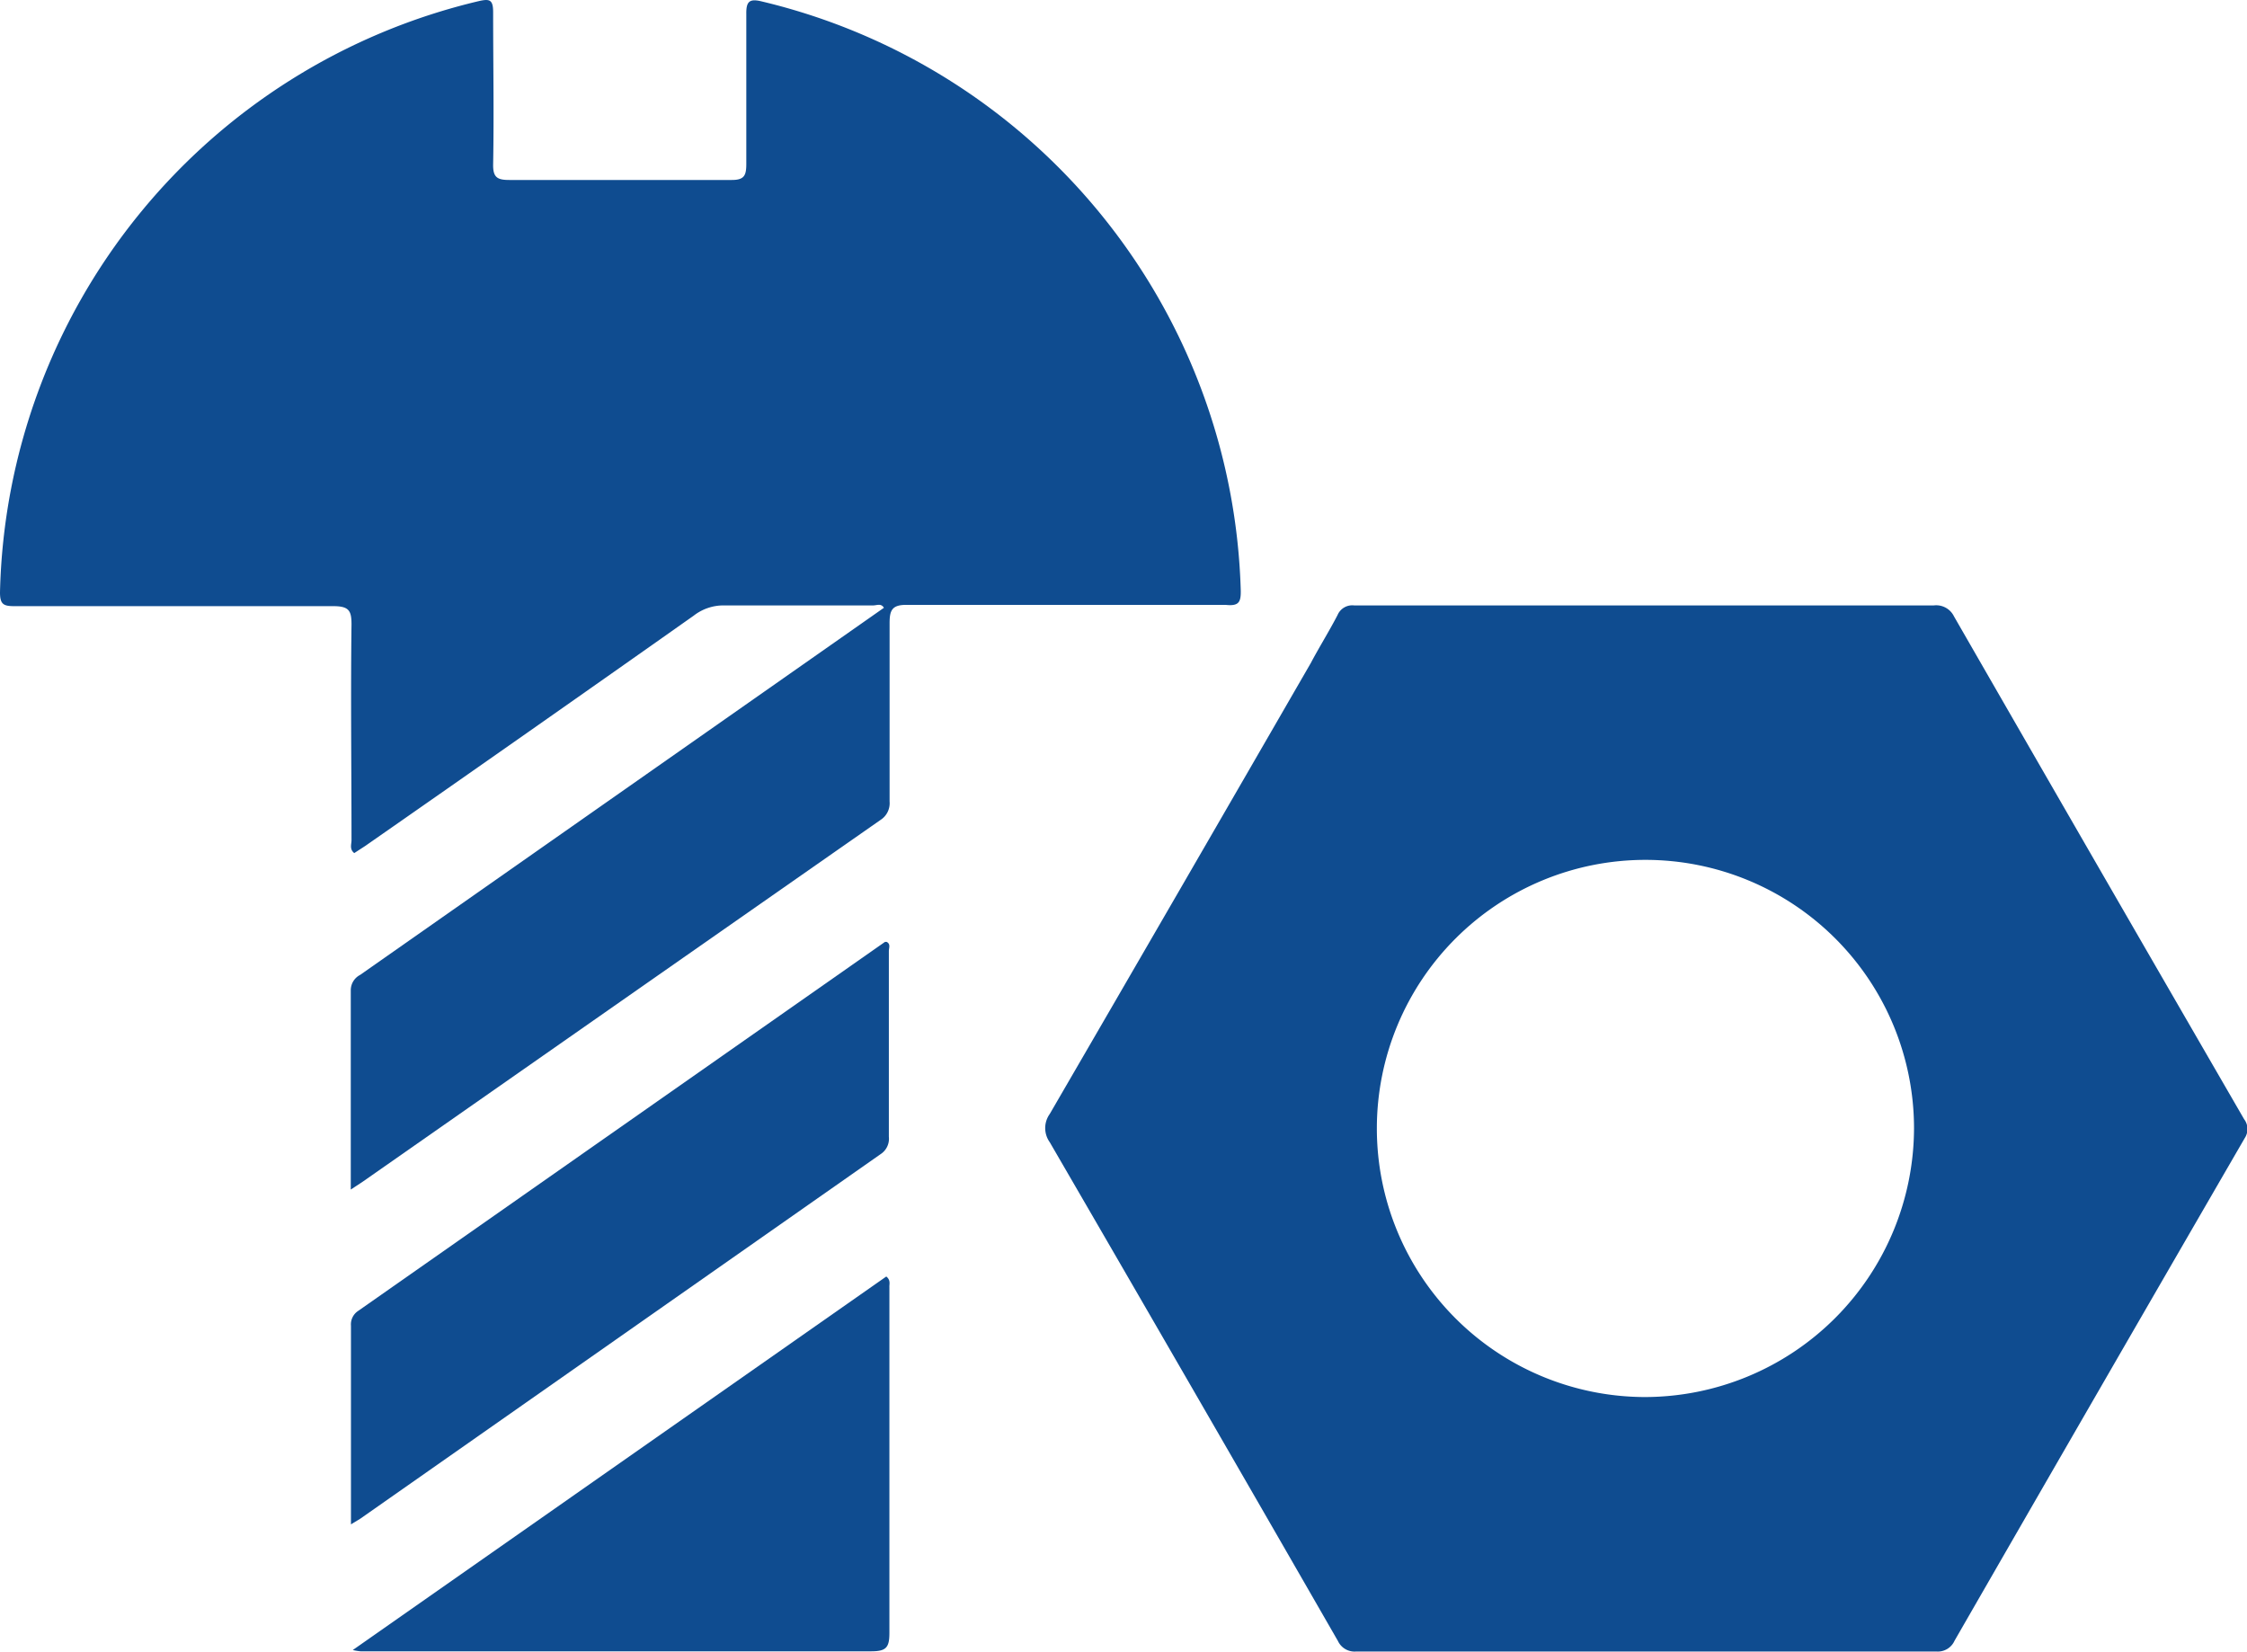
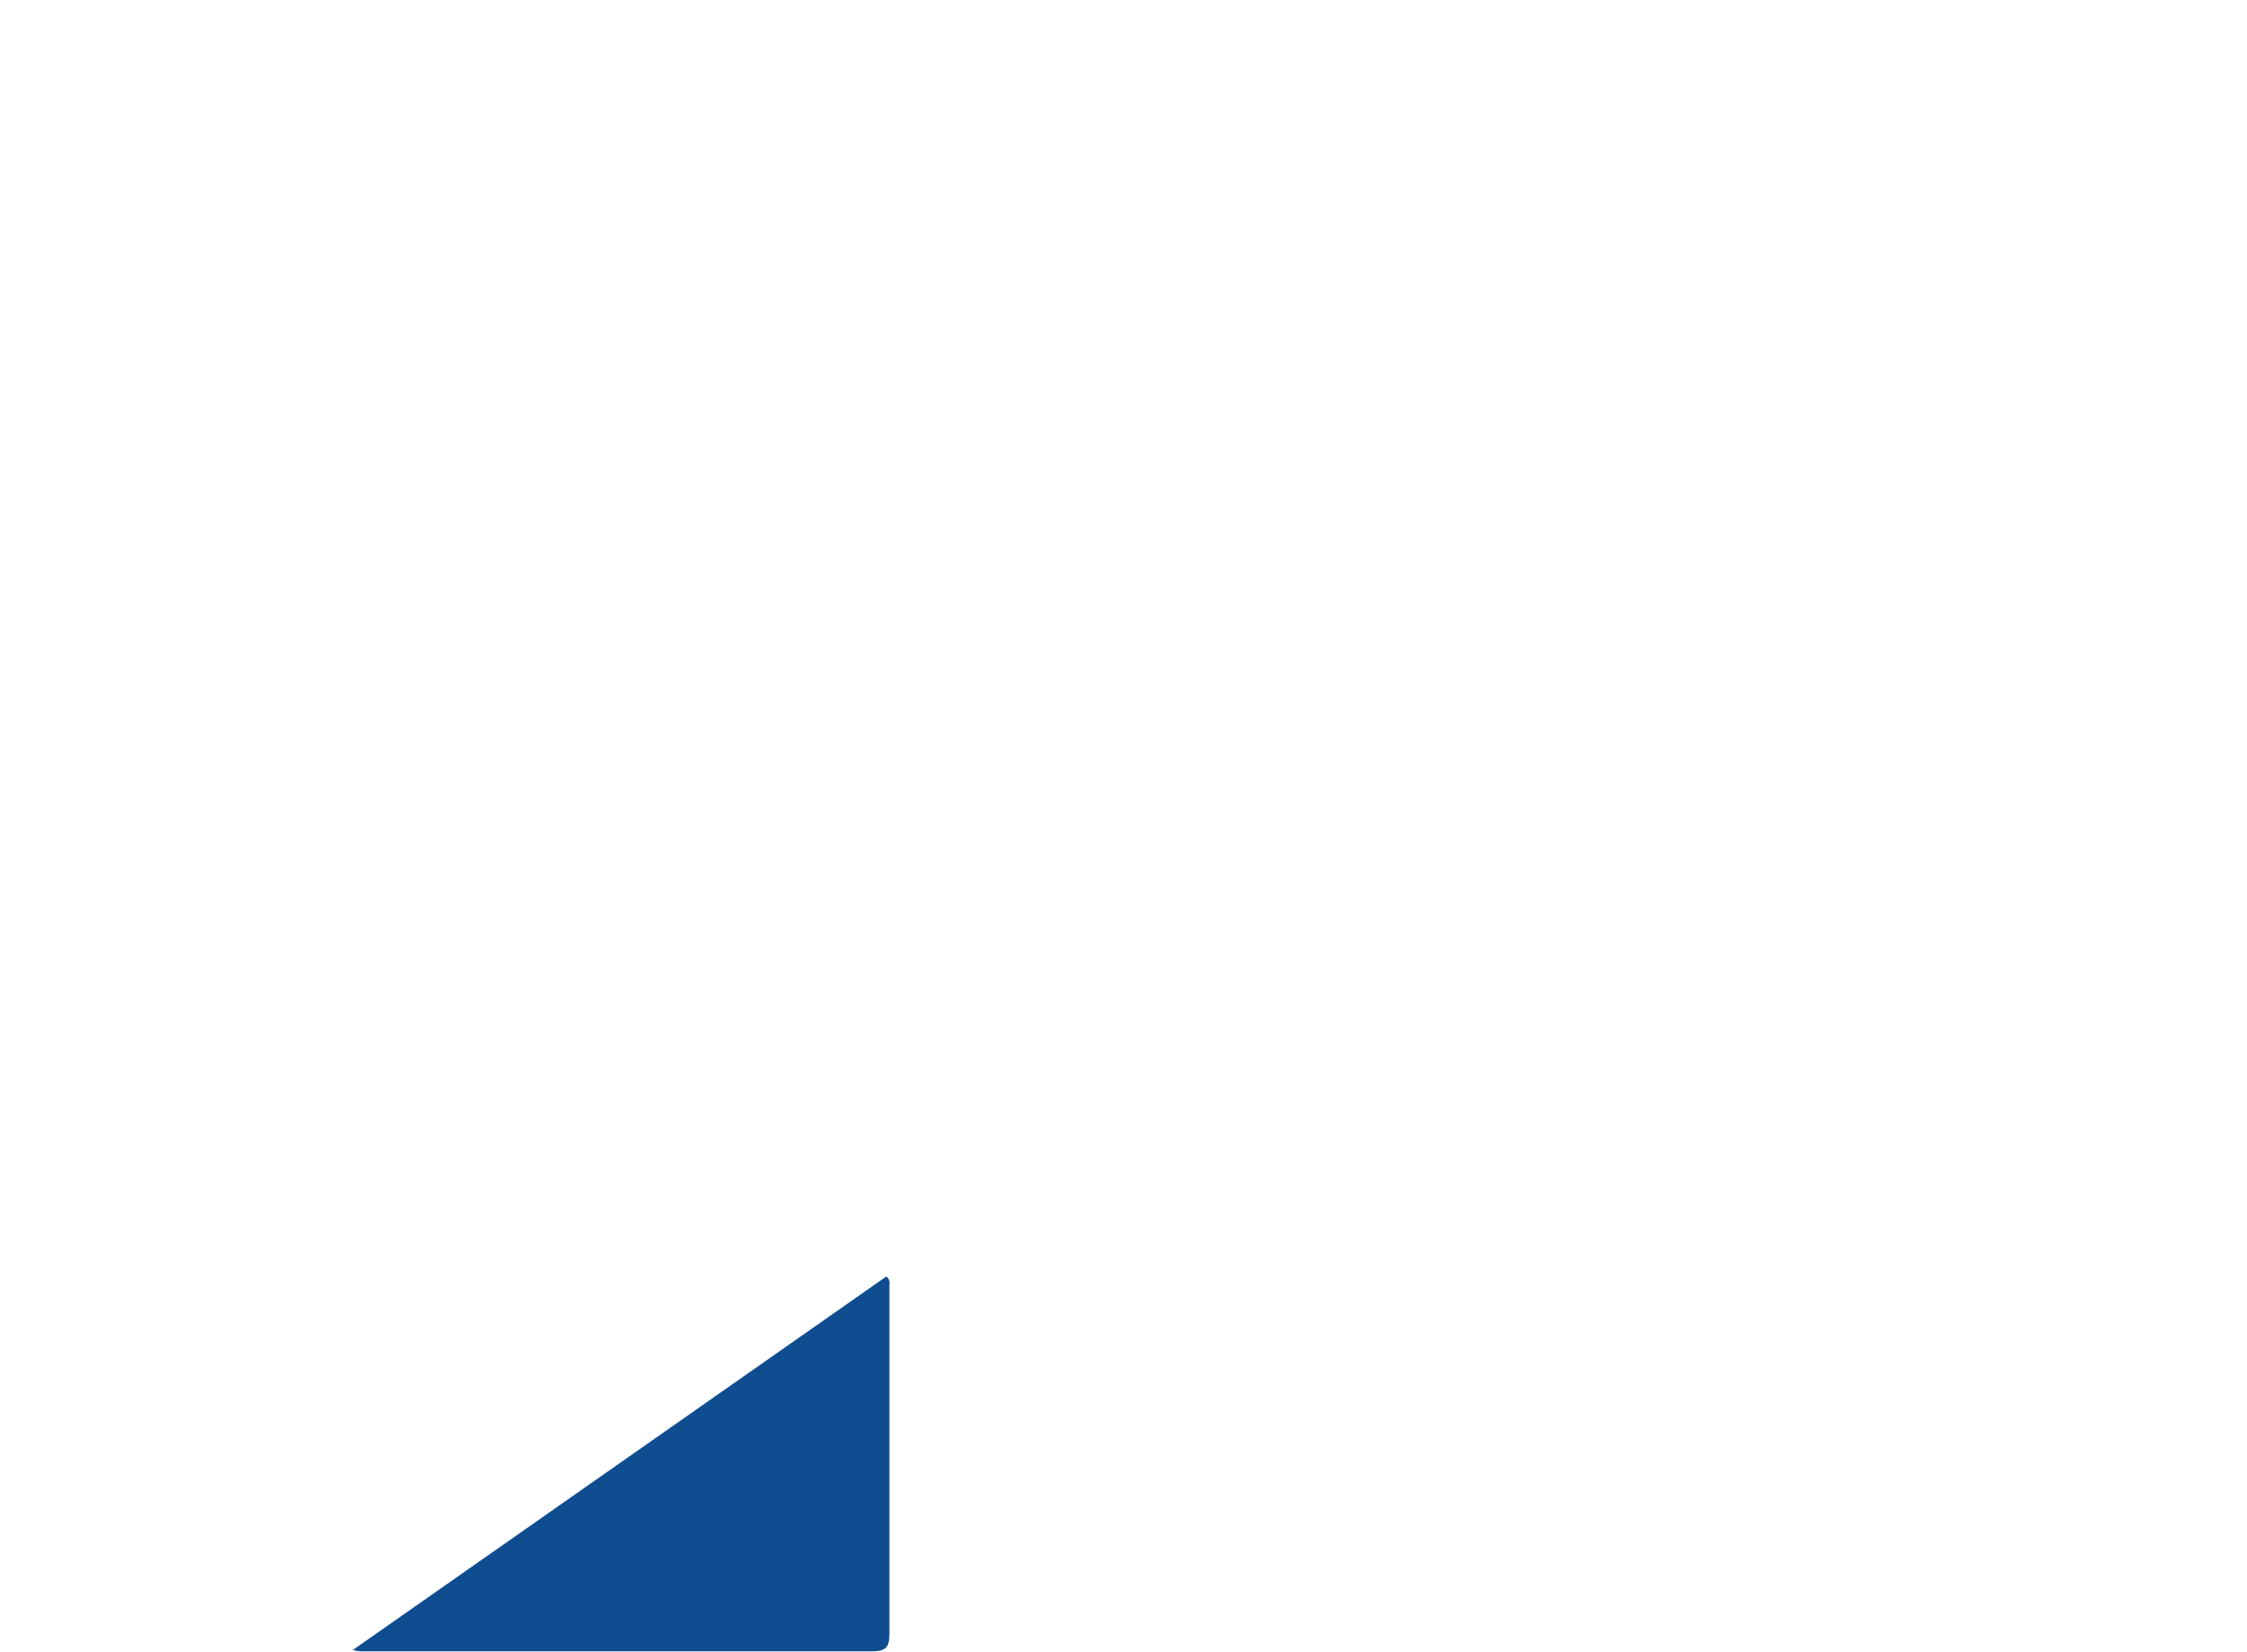
<svg xmlns="http://www.w3.org/2000/svg" viewBox="0 0 122.48 90.03">
  <defs>
    <style>.cls-1{fill:#0f4c90;}</style>
  </defs>
  <g id="Capa_1" data-name="Capa 1">
-     <path class="cls-1" d="M19.64,82.78,48,62.91a1,1,0,0,0,.45-.95c0-3.37,0-6.75,0-10.12,0-.17.11-.38-.12-.5l-.09,0L19.53,71.45a.88.88,0,0,0-.4.81c0,3.57,0,7.13,0,10.83Z" />
    <path class="cls-1" d="M48.31,69.58,19.23,89.94a3,3,0,0,0,.42.07c9.27,0,18.55,0,27.83,0,.82,0,1-.2,1-1,0-6.29,0-12.57,0-18.86C48.47,70,48.56,69.78,48.31,69.58Z" />
-     <path class="cls-1" d="M122.32,61q-7.92-13.68-15.81-27.4a1.08,1.08,0,0,0-1.1-.6q-7.84,0-15.68,0v0c-5.31,0-10.62,0-15.92,0a.87.87,0,0,0-.9.52c-.46.89-1,1.75-1.46,2.62Q64.34,48.46,57.22,60.72a1.32,1.32,0,0,0,0,1.54q7.89,13.59,15.71,27.19a1,1,0,0,0,1,.57q15.81,0,31.61,0a1,1,0,0,0,1-.59q7.89-13.71,15.82-27.4A.89.89,0,0,0,122.32,61ZM89.65,76.15a14.64,14.64,0,1,1,14.68-14.66A14.69,14.69,0,0,1,89.65,76.15Z" />
-     <path class="cls-1" d="M67.63,32.14A34,34,0,0,0,41.53.08c-.68-.17-.86,0-.85.68,0,2.72,0,5.44,0,8.17,0,.64-.11.89-.83.88-4,0-8.06,0-12.09,0-.64,0-.89-.13-.88-.84.05-2.77,0-5.54,0-8.31,0-.69-.2-.73-.78-.6A33.91,33.91,0,0,0,0,32.29c0,.64.18.75.77.75,5.8,0,11.59,0,17.39,0,.87,0,1,.25,1,1-.05,3.92,0,7.84,0,11.76,0,.22-.12.49.15.7l.6-.39q9-6.27,17.9-12.55A2.64,2.64,0,0,1,39.44,33c2.72,0,5.44,0,8.16,0,.19,0,.43-.13.58.13l-7.69,5.39L19.63,53.14a.94.94,0,0,0-.51.84c0,3.56,0,7.13,0,10.86l.64-.42Q33.88,54.55,48,44.69a1.08,1.08,0,0,0,.49-1c0-3.24,0-6.48,0-9.72,0-.7.13-1,.91-1,5.8,0,11.6,0,17.4,0C67.54,33.05,67.65,32.82,67.63,32.14Z" />
  </g>
</svg>